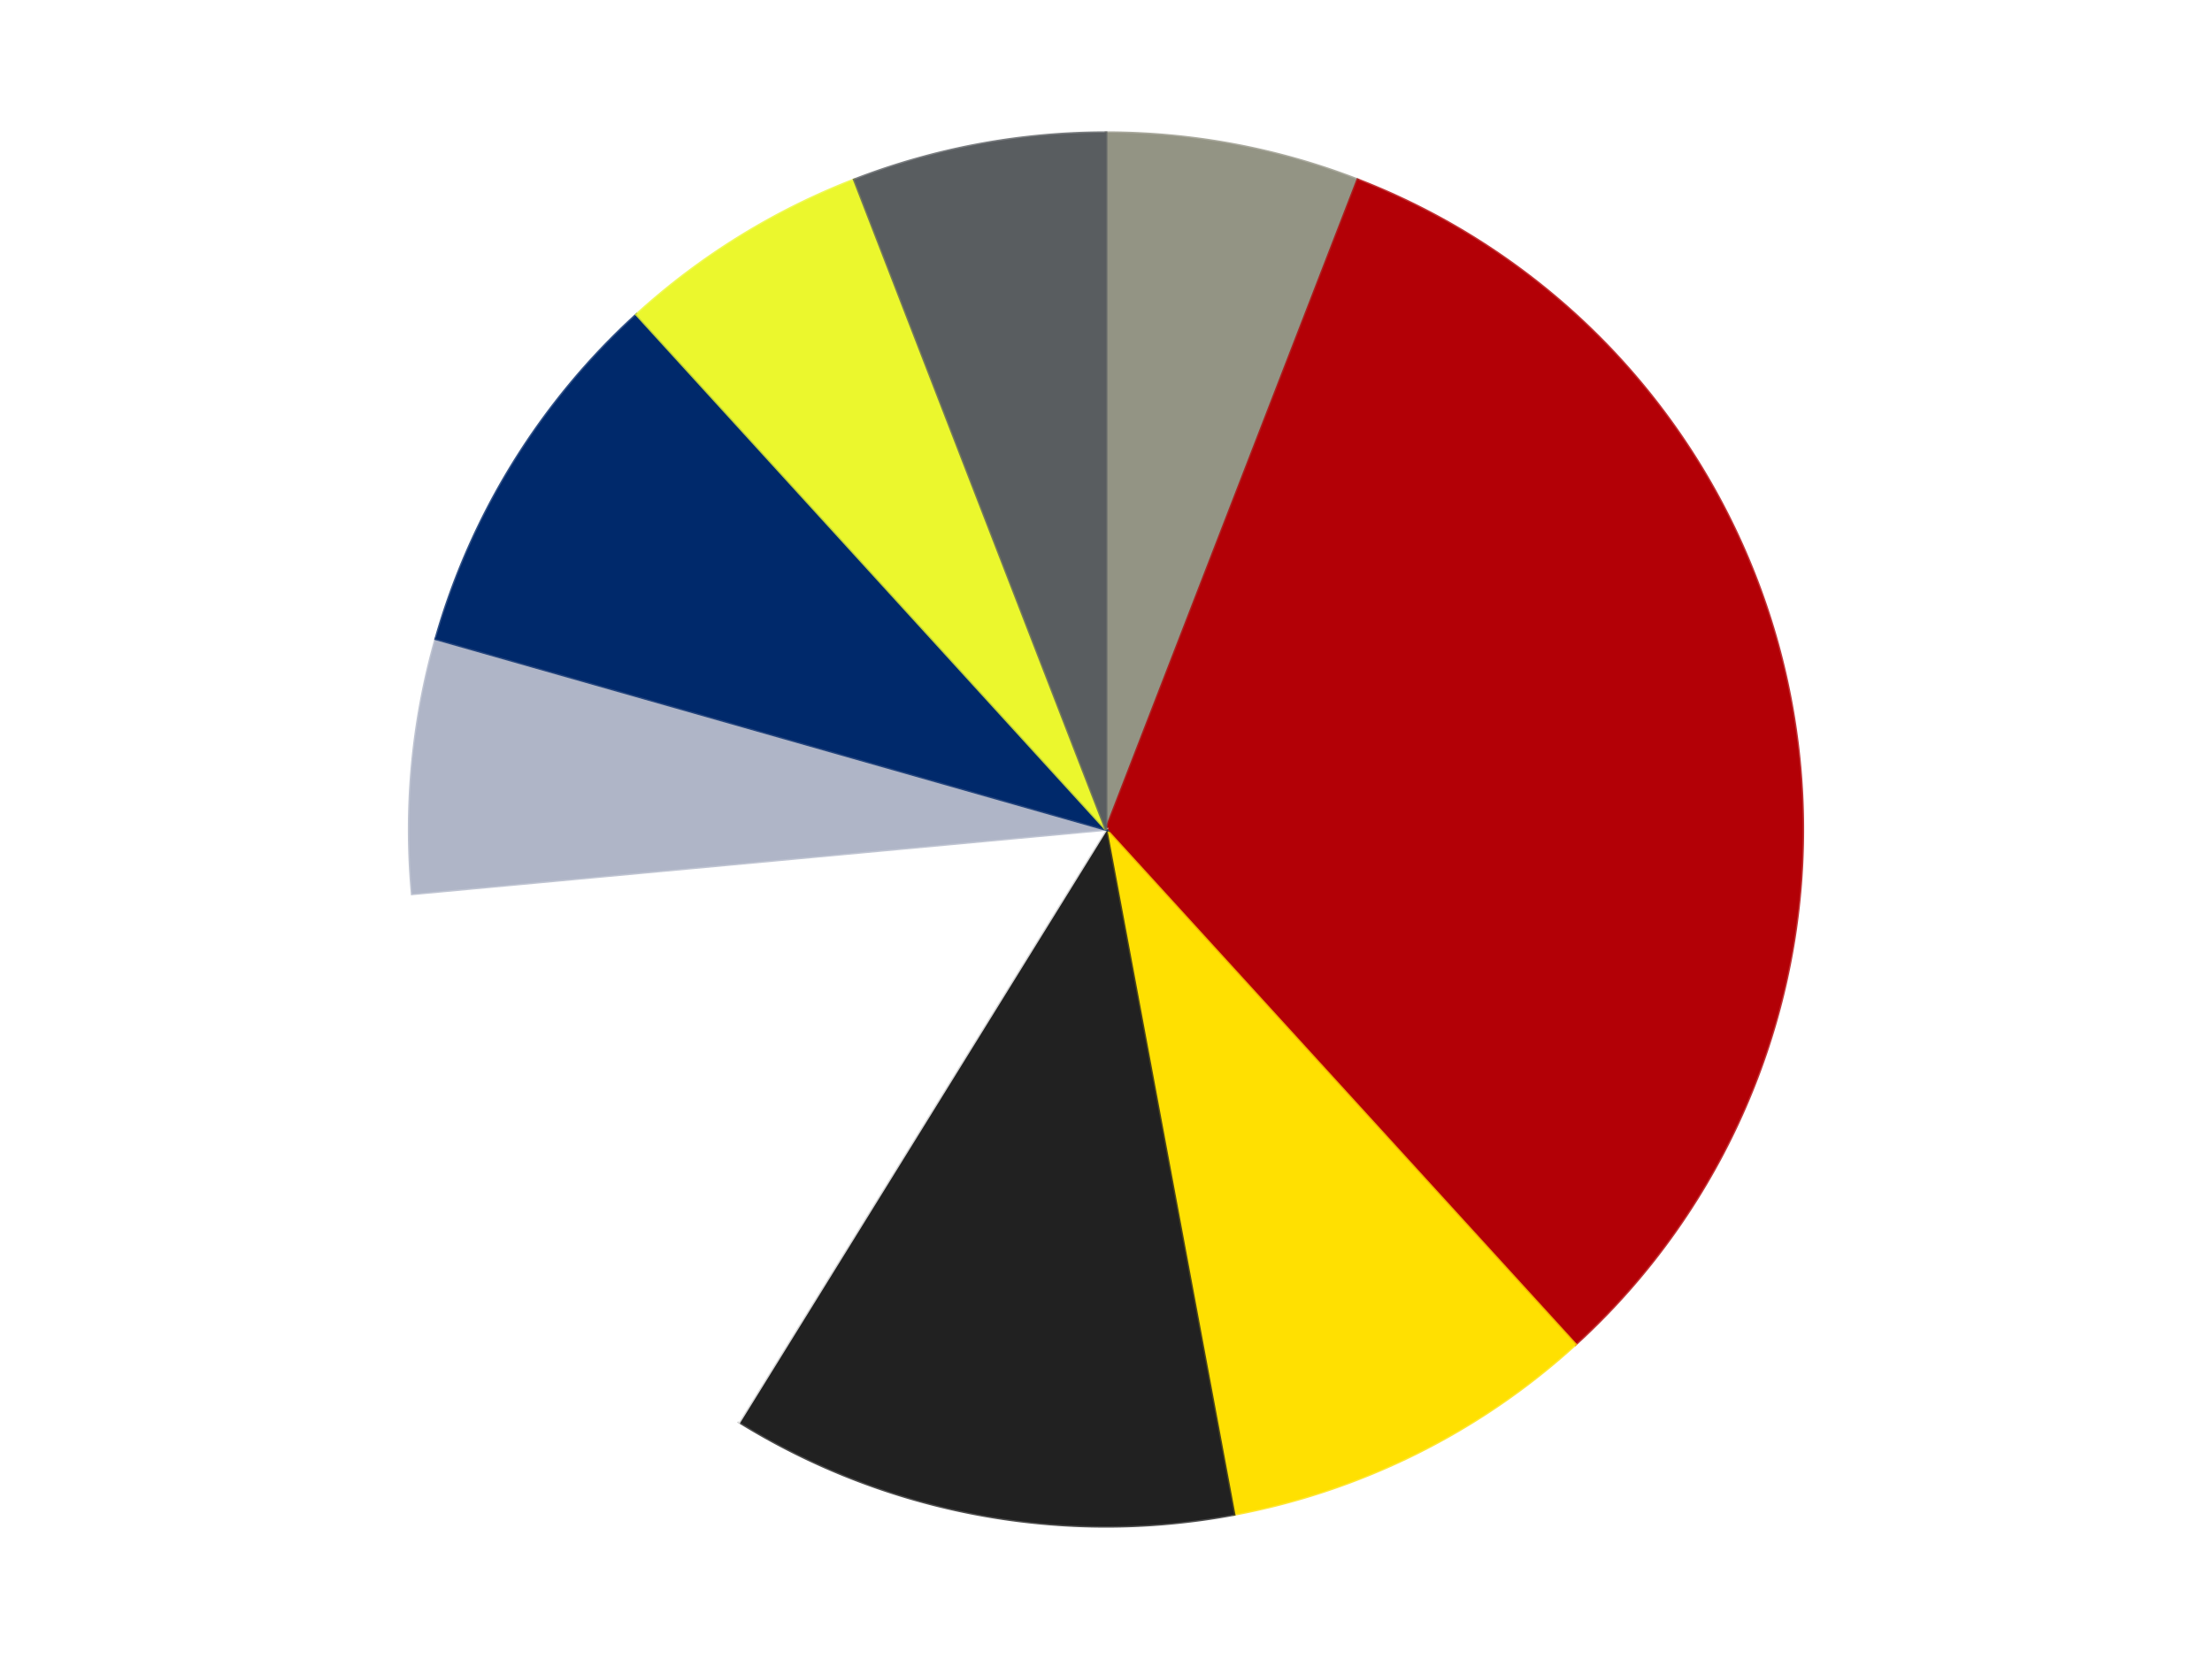
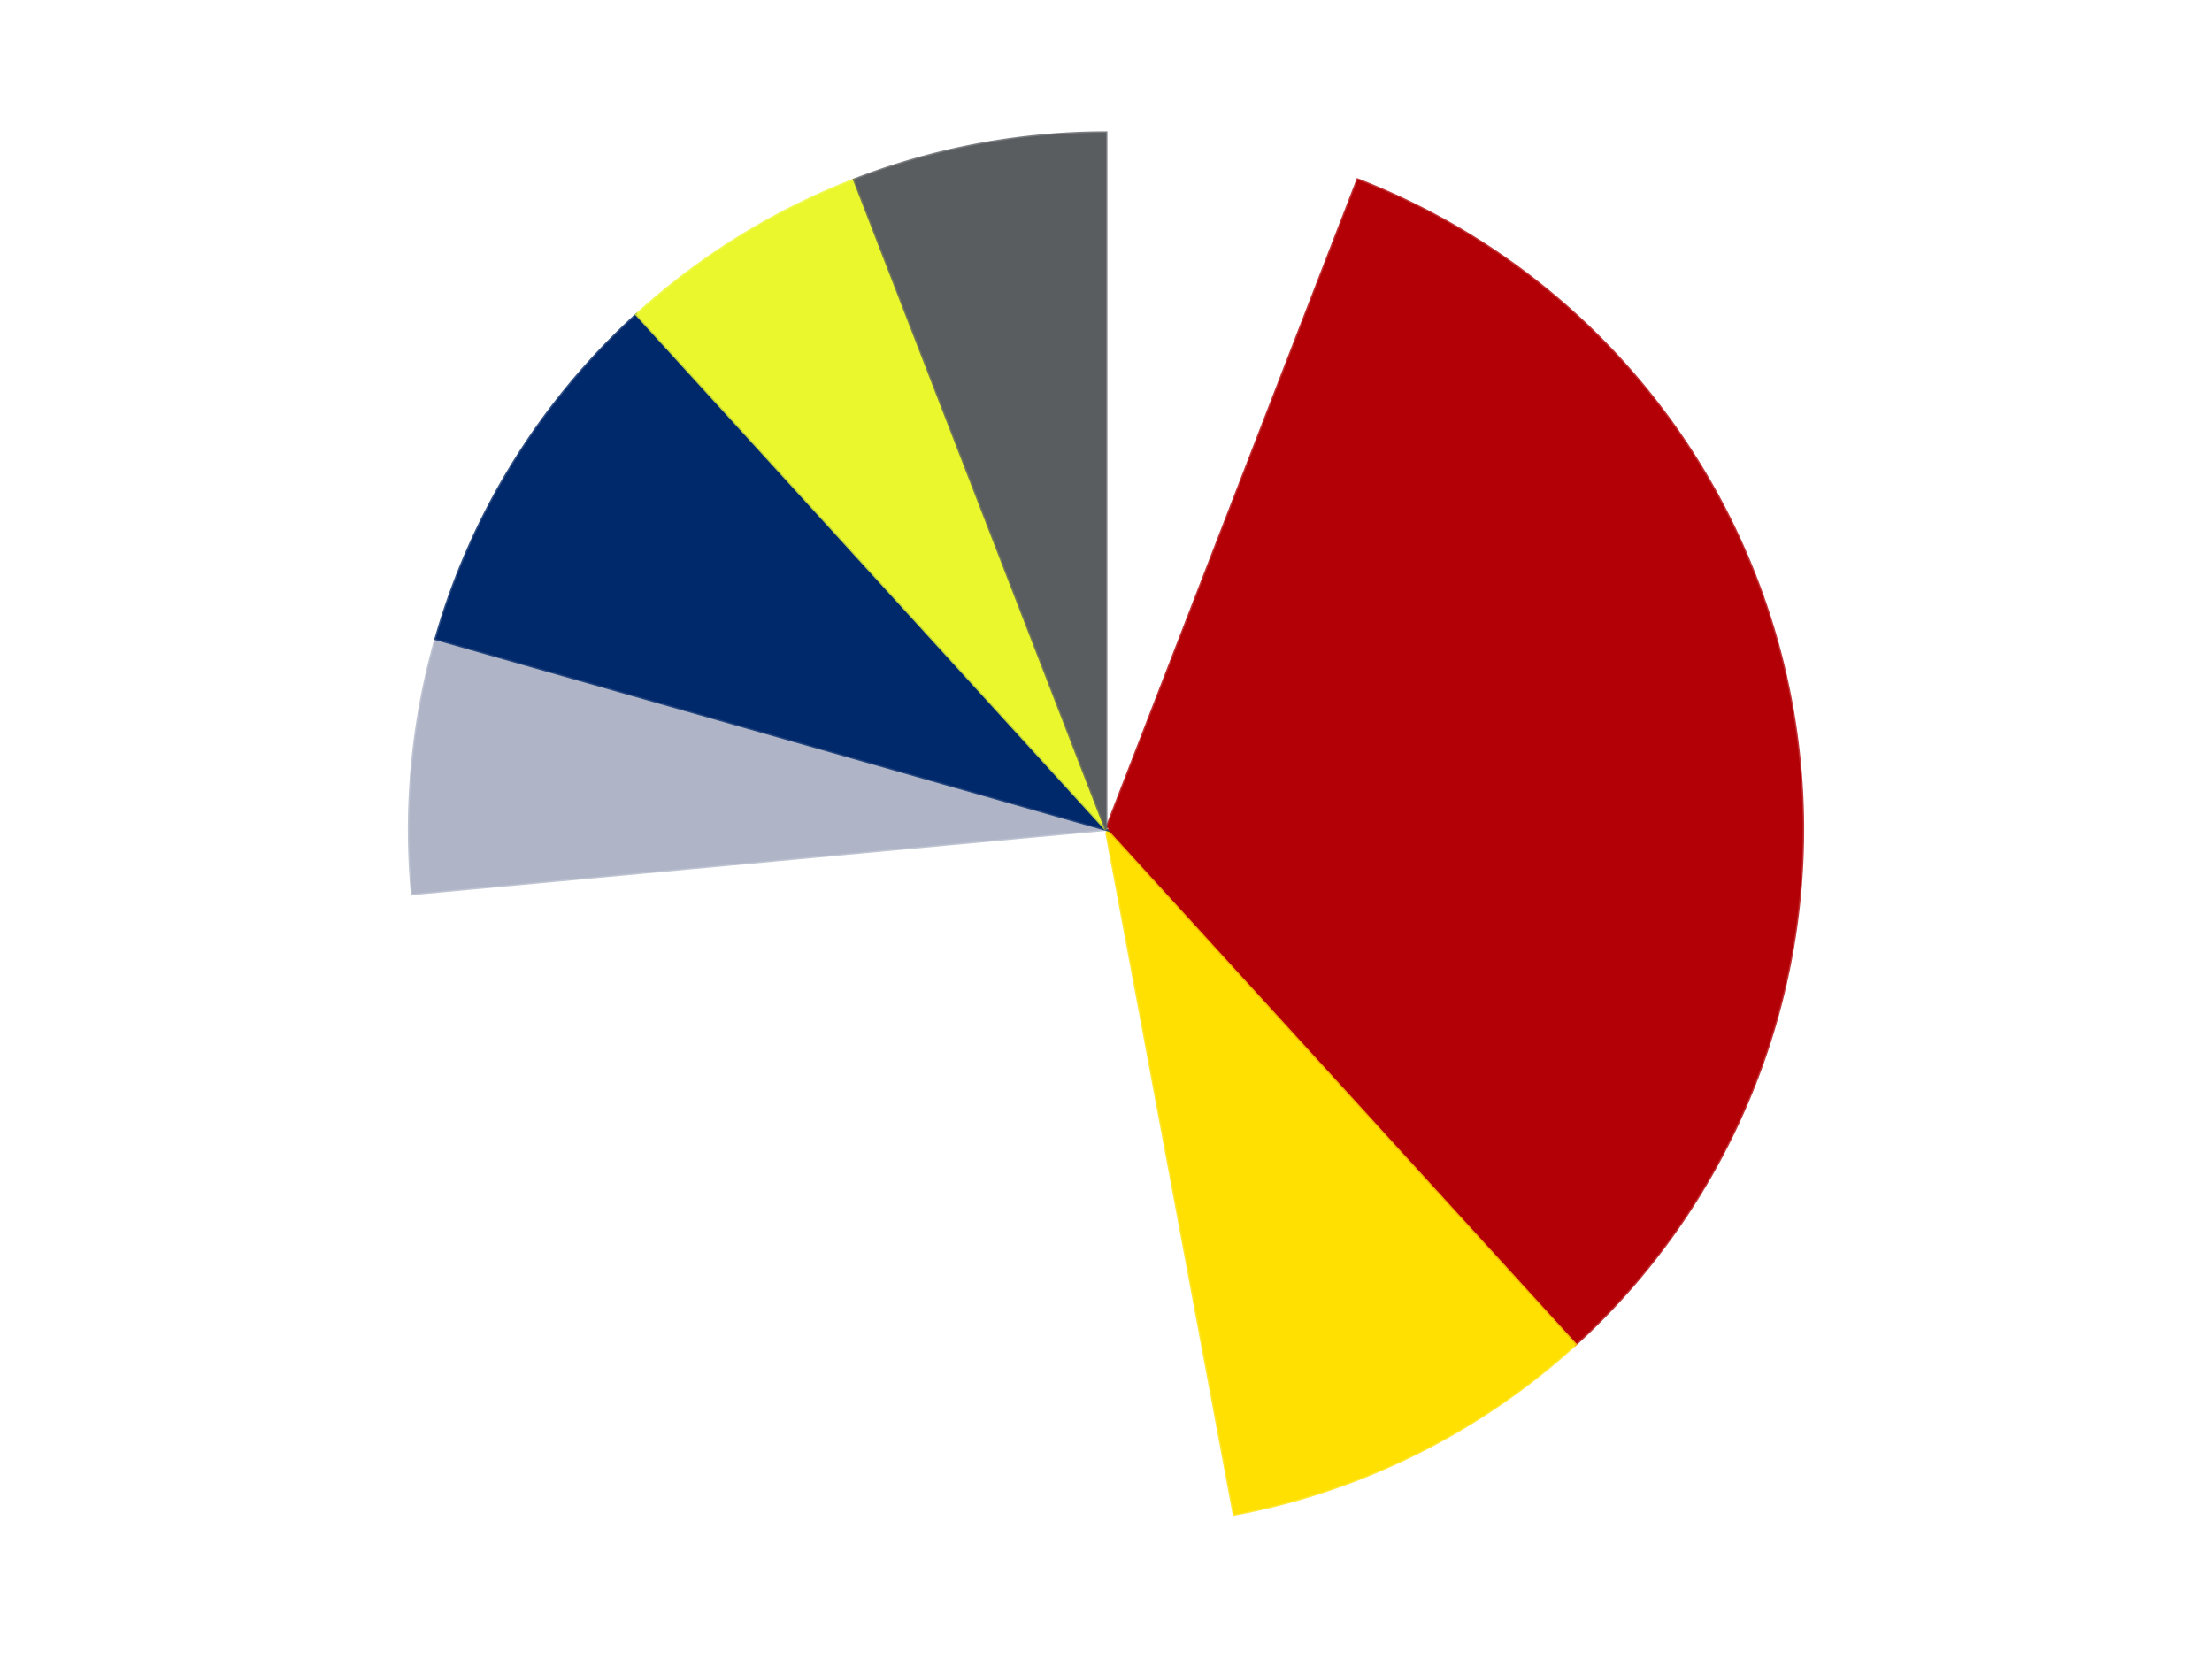
<svg xmlns="http://www.w3.org/2000/svg" xmlns:xlink="http://www.w3.org/1999/xlink" id="chart-7685afd3-727d-4dd4-b6d5-48ceeebec035" class="pygal-chart" viewBox="0 0 800 600">
  <defs>
    <style type="text/css">#chart-7685afd3-727d-4dd4-b6d5-48ceeebec035{-webkit-user-select:none;-webkit-font-smoothing:antialiased;font-family:Consolas,"Liberation Mono",Menlo,Courier,monospace}#chart-7685afd3-727d-4dd4-b6d5-48ceeebec035 .title{font-family:Consolas,"Liberation Mono",Menlo,Courier,monospace;font-size:16px}#chart-7685afd3-727d-4dd4-b6d5-48ceeebec035 .legends .legend text{font-family:Consolas,"Liberation Mono",Menlo,Courier,monospace;font-size:14px}#chart-7685afd3-727d-4dd4-b6d5-48ceeebec035 .axis text{font-family:Consolas,"Liberation Mono",Menlo,Courier,monospace;font-size:10px}#chart-7685afd3-727d-4dd4-b6d5-48ceeebec035 .axis text.major{font-family:Consolas,"Liberation Mono",Menlo,Courier,monospace;font-size:10px}#chart-7685afd3-727d-4dd4-b6d5-48ceeebec035 .text-overlay text.value{font-family:Consolas,"Liberation Mono",Menlo,Courier,monospace;font-size:16px}#chart-7685afd3-727d-4dd4-b6d5-48ceeebec035 .text-overlay text.label{font-family:Consolas,"Liberation Mono",Menlo,Courier,monospace;font-size:10px}#chart-7685afd3-727d-4dd4-b6d5-48ceeebec035 .tooltip{font-family:Consolas,"Liberation Mono",Menlo,Courier,monospace;font-size:14px}#chart-7685afd3-727d-4dd4-b6d5-48ceeebec035 text.no_data{font-family:Consolas,"Liberation Mono",Menlo,Courier,monospace;font-size:64px}
#chart-7685afd3-727d-4dd4-b6d5-48ceeebec035{background-color:transparent}#chart-7685afd3-727d-4dd4-b6d5-48ceeebec035 path,#chart-7685afd3-727d-4dd4-b6d5-48ceeebec035 line,#chart-7685afd3-727d-4dd4-b6d5-48ceeebec035 rect,#chart-7685afd3-727d-4dd4-b6d5-48ceeebec035 circle{-webkit-transition:150ms;-moz-transition:150ms;transition:150ms}#chart-7685afd3-727d-4dd4-b6d5-48ceeebec035 .graph &gt; .background{fill:transparent}#chart-7685afd3-727d-4dd4-b6d5-48ceeebec035 .plot &gt; .background{fill:transparent}#chart-7685afd3-727d-4dd4-b6d5-48ceeebec035 .graph{fill:rgba(0,0,0,.87)}#chart-7685afd3-727d-4dd4-b6d5-48ceeebec035 text.no_data{fill:rgba(0,0,0,1)}#chart-7685afd3-727d-4dd4-b6d5-48ceeebec035 .title{fill:rgba(0,0,0,1)}#chart-7685afd3-727d-4dd4-b6d5-48ceeebec035 .legends .legend text{fill:rgba(0,0,0,.87)}#chart-7685afd3-727d-4dd4-b6d5-48ceeebec035 .legends .legend:hover text{fill:rgba(0,0,0,1)}#chart-7685afd3-727d-4dd4-b6d5-48ceeebec035 .axis .line{stroke:rgba(0,0,0,1)}#chart-7685afd3-727d-4dd4-b6d5-48ceeebec035 .axis .guide.line{stroke:rgba(0,0,0,.54)}#chart-7685afd3-727d-4dd4-b6d5-48ceeebec035 .axis .major.line{stroke:rgba(0,0,0,.87)}#chart-7685afd3-727d-4dd4-b6d5-48ceeebec035 .axis text.major{fill:rgba(0,0,0,1)}#chart-7685afd3-727d-4dd4-b6d5-48ceeebec035 .axis.y .guides:hover .guide.line,#chart-7685afd3-727d-4dd4-b6d5-48ceeebec035 .line-graph .axis.x .guides:hover .guide.line,#chart-7685afd3-727d-4dd4-b6d5-48ceeebec035 .stackedline-graph .axis.x .guides:hover .guide.line,#chart-7685afd3-727d-4dd4-b6d5-48ceeebec035 .xy-graph .axis.x .guides:hover .guide.line{stroke:rgba(0,0,0,1)}#chart-7685afd3-727d-4dd4-b6d5-48ceeebec035 .axis .guides:hover text{fill:rgba(0,0,0,1)}#chart-7685afd3-727d-4dd4-b6d5-48ceeebec035 .reactive{fill-opacity:1.0;stroke-opacity:.8;stroke-width:1}#chart-7685afd3-727d-4dd4-b6d5-48ceeebec035 .ci{stroke:rgba(0,0,0,.87)}#chart-7685afd3-727d-4dd4-b6d5-48ceeebec035 .reactive.active,#chart-7685afd3-727d-4dd4-b6d5-48ceeebec035 .active .reactive{fill-opacity:0.6;stroke-opacity:.9;stroke-width:4}#chart-7685afd3-727d-4dd4-b6d5-48ceeebec035 .ci .reactive.active{stroke-width:1.5}#chart-7685afd3-727d-4dd4-b6d5-48ceeebec035 .series text{fill:rgba(0,0,0,1)}#chart-7685afd3-727d-4dd4-b6d5-48ceeebec035 .tooltip rect{fill:transparent;stroke:rgba(0,0,0,1);-webkit-transition:opacity 150ms;-moz-transition:opacity 150ms;transition:opacity 150ms}#chart-7685afd3-727d-4dd4-b6d5-48ceeebec035 .tooltip .label{fill:rgba(0,0,0,.87)}#chart-7685afd3-727d-4dd4-b6d5-48ceeebec035 .tooltip .label{fill:rgba(0,0,0,.87)}#chart-7685afd3-727d-4dd4-b6d5-48ceeebec035 .tooltip .legend{font-size:.8em;fill:rgba(0,0,0,.54)}#chart-7685afd3-727d-4dd4-b6d5-48ceeebec035 .tooltip .x_label{font-size:.6em;fill:rgba(0,0,0,1)}#chart-7685afd3-727d-4dd4-b6d5-48ceeebec035 .tooltip .xlink{font-size:.5em;text-decoration:underline}#chart-7685afd3-727d-4dd4-b6d5-48ceeebec035 .tooltip .value{font-size:1.5em}#chart-7685afd3-727d-4dd4-b6d5-48ceeebec035 .bound{font-size:.5em}#chart-7685afd3-727d-4dd4-b6d5-48ceeebec035 .max-value{font-size:.75em;fill:rgba(0,0,0,.54)}#chart-7685afd3-727d-4dd4-b6d5-48ceeebec035 .map-element{fill:transparent;stroke:rgba(0,0,0,.54) !important}#chart-7685afd3-727d-4dd4-b6d5-48ceeebec035 .map-element .reactive{fill-opacity:inherit;stroke-opacity:inherit}#chart-7685afd3-727d-4dd4-b6d5-48ceeebec035 .color-0,#chart-7685afd3-727d-4dd4-b6d5-48ceeebec035 .color-0 a:visited{stroke:#F44336;fill:#F44336}#chart-7685afd3-727d-4dd4-b6d5-48ceeebec035 .color-1,#chart-7685afd3-727d-4dd4-b6d5-48ceeebec035 .color-1 a:visited{stroke:#3F51B5;fill:#3F51B5}#chart-7685afd3-727d-4dd4-b6d5-48ceeebec035 .color-2,#chart-7685afd3-727d-4dd4-b6d5-48ceeebec035 .color-2 a:visited{stroke:#009688;fill:#009688}#chart-7685afd3-727d-4dd4-b6d5-48ceeebec035 .color-3,#chart-7685afd3-727d-4dd4-b6d5-48ceeebec035 .color-3 a:visited{stroke:#FFC107;fill:#FFC107}#chart-7685afd3-727d-4dd4-b6d5-48ceeebec035 .color-4,#chart-7685afd3-727d-4dd4-b6d5-48ceeebec035 .color-4 a:visited{stroke:#FF5722;fill:#FF5722}#chart-7685afd3-727d-4dd4-b6d5-48ceeebec035 .color-5,#chart-7685afd3-727d-4dd4-b6d5-48ceeebec035 .color-5 a:visited{stroke:#9C27B0;fill:#9C27B0}#chart-7685afd3-727d-4dd4-b6d5-48ceeebec035 .color-6,#chart-7685afd3-727d-4dd4-b6d5-48ceeebec035 .color-6 a:visited{stroke:#03A9F4;fill:#03A9F4}#chart-7685afd3-727d-4dd4-b6d5-48ceeebec035 .color-7,#chart-7685afd3-727d-4dd4-b6d5-48ceeebec035 .color-7 a:visited{stroke:#8BC34A;fill:#8BC34A}#chart-7685afd3-727d-4dd4-b6d5-48ceeebec035 .color-8,#chart-7685afd3-727d-4dd4-b6d5-48ceeebec035 .color-8 a:visited{stroke:#FF9800;fill:#FF9800}#chart-7685afd3-727d-4dd4-b6d5-48ceeebec035 .text-overlay .color-0 text{fill:black}#chart-7685afd3-727d-4dd4-b6d5-48ceeebec035 .text-overlay .color-1 text{fill:black}#chart-7685afd3-727d-4dd4-b6d5-48ceeebec035 .text-overlay .color-2 text{fill:black}#chart-7685afd3-727d-4dd4-b6d5-48ceeebec035 .text-overlay .color-3 text{fill:black}#chart-7685afd3-727d-4dd4-b6d5-48ceeebec035 .text-overlay .color-4 text{fill:black}#chart-7685afd3-727d-4dd4-b6d5-48ceeebec035 .text-overlay .color-5 text{fill:black}#chart-7685afd3-727d-4dd4-b6d5-48ceeebec035 .text-overlay .color-6 text{fill:black}#chart-7685afd3-727d-4dd4-b6d5-48ceeebec035 .text-overlay .color-7 text{fill:black}#chart-7685afd3-727d-4dd4-b6d5-48ceeebec035 .text-overlay .color-8 text{fill:black}
#chart-7685afd3-727d-4dd4-b6d5-48ceeebec035 text.no_data{text-anchor:middle}#chart-7685afd3-727d-4dd4-b6d5-48ceeebec035 .guide.line{fill:none}#chart-7685afd3-727d-4dd4-b6d5-48ceeebec035 .centered{text-anchor:middle}#chart-7685afd3-727d-4dd4-b6d5-48ceeebec035 .title{text-anchor:middle}#chart-7685afd3-727d-4dd4-b6d5-48ceeebec035 .legends .legend text{fill-opacity:1}#chart-7685afd3-727d-4dd4-b6d5-48ceeebec035 .axis.x text{text-anchor:middle}#chart-7685afd3-727d-4dd4-b6d5-48ceeebec035 .axis.x:not(.web) text[transform]{text-anchor:start}#chart-7685afd3-727d-4dd4-b6d5-48ceeebec035 .axis.x:not(.web) text[transform].backwards{text-anchor:end}#chart-7685afd3-727d-4dd4-b6d5-48ceeebec035 .axis.y text{text-anchor:end}#chart-7685afd3-727d-4dd4-b6d5-48ceeebec035 .axis.y text[transform].backwards{text-anchor:start}#chart-7685afd3-727d-4dd4-b6d5-48ceeebec035 .axis.y2 text{text-anchor:start}#chart-7685afd3-727d-4dd4-b6d5-48ceeebec035 .axis.y2 text[transform].backwards{text-anchor:end}#chart-7685afd3-727d-4dd4-b6d5-48ceeebec035 .axis .guide.line{stroke-dasharray:4,4;stroke:black}#chart-7685afd3-727d-4dd4-b6d5-48ceeebec035 .axis .major.guide.line{stroke-dasharray:6,6;stroke:black}#chart-7685afd3-727d-4dd4-b6d5-48ceeebec035 .horizontal .axis.y .guide.line,#chart-7685afd3-727d-4dd4-b6d5-48ceeebec035 .horizontal .axis.y2 .guide.line,#chart-7685afd3-727d-4dd4-b6d5-48ceeebec035 .vertical .axis.x .guide.line{opacity:0}#chart-7685afd3-727d-4dd4-b6d5-48ceeebec035 .horizontal .axis.always_show .guide.line,#chart-7685afd3-727d-4dd4-b6d5-48ceeebec035 .vertical .axis.always_show .guide.line{opacity:1 !important}#chart-7685afd3-727d-4dd4-b6d5-48ceeebec035 .axis.y .guides:hover .guide.line,#chart-7685afd3-727d-4dd4-b6d5-48ceeebec035 .axis.y2 .guides:hover .guide.line,#chart-7685afd3-727d-4dd4-b6d5-48ceeebec035 .axis.x .guides:hover .guide.line{opacity:1}#chart-7685afd3-727d-4dd4-b6d5-48ceeebec035 .axis .guides:hover text{opacity:1}#chart-7685afd3-727d-4dd4-b6d5-48ceeebec035 .nofill{fill:none}#chart-7685afd3-727d-4dd4-b6d5-48ceeebec035 .subtle-fill{fill-opacity:.2}#chart-7685afd3-727d-4dd4-b6d5-48ceeebec035 .dot{stroke-width:1px;fill-opacity:1;stroke-opacity:1}#chart-7685afd3-727d-4dd4-b6d5-48ceeebec035 .dot.active{stroke-width:5px}#chart-7685afd3-727d-4dd4-b6d5-48ceeebec035 .dot.negative{fill:transparent}#chart-7685afd3-727d-4dd4-b6d5-48ceeebec035 text,#chart-7685afd3-727d-4dd4-b6d5-48ceeebec035 tspan{stroke:none !important}#chart-7685afd3-727d-4dd4-b6d5-48ceeebec035 .series text.active{opacity:1}#chart-7685afd3-727d-4dd4-b6d5-48ceeebec035 .tooltip rect{fill-opacity:.95;stroke-width:.5}#chart-7685afd3-727d-4dd4-b6d5-48ceeebec035 .tooltip text{fill-opacity:1}#chart-7685afd3-727d-4dd4-b6d5-48ceeebec035 .showable{visibility:hidden}#chart-7685afd3-727d-4dd4-b6d5-48ceeebec035 .showable.shown{visibility:visible}#chart-7685afd3-727d-4dd4-b6d5-48ceeebec035 .gauge-background{fill:rgba(229,229,229,1);stroke:none}#chart-7685afd3-727d-4dd4-b6d5-48ceeebec035 .bg-lines{stroke:transparent;stroke-width:2px}</style>
    <script type="text/javascript">window.pygal = window.pygal || {};window.pygal.config = window.pygal.config || {};window.pygal.config['7685afd3-727d-4dd4-b6d5-48ceeebec035'] = {"allow_interruptions": false, "box_mode": "extremes", "classes": ["pygal-chart"], "css": ["file://style.css", "file://graph.css"], "defs": [], "disable_xml_declaration": false, "dots_size": 2.5, "dynamic_print_values": false, "explicit_size": false, "fill": false, "force_uri_protocol": "https", "formatter": null, "half_pie": false, "height": 600, "include_x_axis": false, "inner_radius": 0, "interpolate": null, "interpolation_parameters": {}, "interpolation_precision": 250, "inverse_y_axis": false, "js": ["//kozea.github.io/pygal.js/2.0.x/pygal-tooltips.min.js"], "legend_at_bottom": false, "legend_at_bottom_columns": null, "legend_box_size": 12, "logarithmic": false, "margin": 20, "margin_bottom": null, "margin_left": null, "margin_right": null, "margin_top": null, "max_scale": 16, "min_scale": 4, "missing_value_fill_truncation": "x", "no_data_text": "No data", "no_prefix": false, "order_min": null, "pretty_print": false, "print_labels": false, "print_values": false, "print_values_position": "center", "print_zeroes": true, "range": null, "rounded_bars": null, "secondary_range": null, "show_dots": true, "show_legend": false, "show_minor_x_labels": true, "show_minor_y_labels": true, "show_only_major_dots": false, "show_x_guides": false, "show_x_labels": true, "show_y_guides": true, "show_y_labels": true, "spacing": 10, "stack_from_top": false, "strict": false, "stroke": true, "stroke_style": null, "style": {"background": "transparent", "ci_colors": [], "colors": ["#F44336", "#3F51B5", "#009688", "#FFC107", "#FF5722", "#9C27B0", "#03A9F4", "#8BC34A", "#FF9800", "#E91E63", "#2196F3", "#4CAF50", "#FFEB3B", "#673AB7", "#00BCD4", "#CDDC39", "#9E9E9E", "#607D8B"], "dot_opacity": "1", "font_family": "Consolas, \"Liberation Mono\", Menlo, Courier, monospace", "foreground": "rgba(0, 0, 0, .87)", "foreground_strong": "rgba(0, 0, 0, 1)", "foreground_subtle": "rgba(0, 0, 0, .54)", "guide_stroke_color": "black", "guide_stroke_dasharray": "4,4", "label_font_family": "Consolas, \"Liberation Mono\", Menlo, Courier, monospace", "label_font_size": 10, "legend_font_family": "Consolas, \"Liberation Mono\", Menlo, Courier, monospace", "legend_font_size": 14, "major_guide_stroke_color": "black", "major_guide_stroke_dasharray": "6,6", "major_label_font_family": "Consolas, \"Liberation Mono\", Menlo, Courier, monospace", "major_label_font_size": 10, "no_data_font_family": "Consolas, \"Liberation Mono\", Menlo, Courier, monospace", "no_data_font_size": 64, "opacity": "1.0", "opacity_hover": "0.6", "plot_background": "transparent", "stroke_opacity": ".8", "stroke_opacity_hover": ".9", "stroke_width": "1", "stroke_width_hover": "4", "title_font_family": "Consolas, \"Liberation Mono\", Menlo, Courier, monospace", "title_font_size": 16, "tooltip_font_family": "Consolas, \"Liberation Mono\", Menlo, Courier, monospace", "tooltip_font_size": 14, "transition": "150ms", "value_background": "rgba(229, 229, 229, 1)", "value_colors": [], "value_font_family": "Consolas, \"Liberation Mono\", Menlo, Courier, monospace", "value_font_size": 16, "value_label_font_family": "Consolas, \"Liberation Mono\", Menlo, Courier, monospace", "value_label_font_size": 10}, "title": null, "tooltip_border_radius": 0, "tooltip_fancy_mode": true, "truncate_label": null, "truncate_legend": null, "width": 800, "x_label_rotation": 0, "x_labels": null, "x_labels_major": null, "x_labels_major_count": null, "x_labels_major_every": null, "x_title": null, "xrange": null, "y_label_rotation": 0, "y_labels": null, "y_labels_major": null, "y_labels_major_count": null, "y_labels_major_every": null, "y_title": null, "zero": 0, "legends": ["Trans-Black", "Red", "Yellow", "Black", "White", "Light Bluish Gray", "Trans-Dark Blue", "Trans-Yellow", "Dark Bluish Gray"]}</script>
    <script type="text/javascript" xlink:href="https://kozea.github.io/pygal.js/2.0.x/pygal-tooltips.min.js" />
  </defs>
  <title>Pygal</title>
  <g class="graph pie-graph vertical">
    <rect x="0" y="0" width="800" height="600" class="background" />
    <g transform="translate(20, 20)" class="plot">
-       <rect x="0" y="0" width="760" height="560" class="background" />
      <g class="series serie-0 color-0">
        <g class="slices">
          <g class="slice" style="fill: #939484; stroke: #939484">
-             <path d="M380 28 A252 252 0 0 1 471.033 45.017 L380 280 A0 0 0 0 0 380 280 z" class="slice reactive tooltip-trigger" />
            <desc class="value">2</desc>
            <desc class="x centered">403.1524392448879</desc>
            <desc class="y centered">156.14538943982836</desc>
          </g>
        </g>
      </g>
      <g class="series serie-1 color-1">
        <g class="slices">
          <g class="slice" style="fill: #B30006; stroke: #B30006">
            <path d="M471.033 45.017 A252 252 0 0 1 549.771 466.23 L380 280 A0 0 0 0 0 380 280 z" class="slice reactive tooltip-trigger" />
            <desc class="value">11</desc>
            <desc class="x centered">503.85461056017164</desc>
            <desc class="y centered">256.8475607551121</desc>
          </g>
        </g>
      </g>
      <g class="series serie-2 color-2">
        <g class="slices">
          <g class="slice" style="fill: #FFE001; stroke: #FFE001">
            <path d="M549.771 466.23 A252 252 0 0 1 426.305 527.709 L380 280 A0 0 0 0 0 380 280 z" class="slice reactive tooltip-trigger" />
            <desc class="value">3</desc>
            <desc class="x centered">436.16303282784384</desc>
            <desc class="y centered">392.7905747107378</desc>
          </g>
        </g>
      </g>
      <g class="series serie-3 color-3">
        <g class="slices">
          <g class="slice" style="fill: #212121; stroke: #212121">
-             <path d="M426.305 527.709 A252 252 0 0 1 247.339 494.255 L380 280 A0 0 0 0 0 380 280 z" class="slice reactive tooltip-trigger" />
            <desc class="value">4</desc>
            <desc class="x centered">356.8475607551122</desc>
            <desc class="y centered">403.85461056017164</desc>
          </g>
        </g>
      </g>
      <g class="series serie-4 color-4">
        <g class="slices">
          <g class="slice" style="fill: #FFFFFF; stroke: #FFFFFF">
            <path d="M247.339 494.255 A252 252 0 0 1 129.075 303.252 L380 280 A0 0 0 0 0 380 280 z" class="slice reactive tooltip-trigger" />
            <desc class="value">5</desc>
            <desc class="x centered">272.87264089806865</desc>
            <desc class="y centered">346.33045252254686</desc>
          </g>
        </g>
      </g>
      <g class="series serie-5 color-5">
        <g class="slices">
          <g class="slice" style="fill: #AFB5C7; stroke: #AFB5C7">
            <path d="M129.075 303.252 A252 252 0 0 1 137.62 211.037 L380 280 A0 0 0 0 0 380 280 z" class="slice reactive tooltip-trigger" />
            <desc class="value">2</desc>
            <desc class="x centered">254.53749378682565</desc>
            <desc class="y centered">268.374186707624</desc>
          </g>
        </g>
      </g>
      <g class="series serie-6 color-6">
        <g class="slices">
          <g class="slice" style="fill: #00296B; stroke: #00296B">
            <path d="M137.62 211.037 A252 252 0 0 1 210.229 93.77 L380 280 A0 0 0 0 0 380 280 z" class="slice reactive tooltip-trigger" />
            <desc class="value">3</desc>
            <desc class="x centered">272.87264089806854</desc>
            <desc class="y centered">213.66954747745325</desc>
          </g>
        </g>
      </g>
      <g class="series serie-7 color-7">
        <g class="slices">
          <g class="slice" style="fill: #EBF72D; stroke: #EBF72D">
            <path d="M210.229 93.77 A252 252 0 0 1 288.967 45.017 L380 280 A0 0 0 0 0 380 280 z" class="slice reactive tooltip-trigger" />
            <desc class="value">2</desc>
            <desc class="x centered">313.66954747745314</desc>
            <desc class="y centered">172.87264089806865</desc>
          </g>
        </g>
      </g>
      <g class="series serie-8 color-8">
        <g class="slices">
          <g class="slice" style="fill: #595D60; stroke: #595D60">
-             <path d="M288.967 45.017 A252 252 0 0 1 380 28 L380 280 A0 0 0 0 0 380 280 z" class="slice reactive tooltip-trigger" />
+             <path d="M288.967 45.017 A252 252 0 0 1 380 28 A0 0 0 0 0 380 280 z" class="slice reactive tooltip-trigger" />
            <desc class="value">2</desc>
            <desc class="x centered">356.84756075511206</desc>
            <desc class="y centered">156.1453894398284</desc>
          </g>
        </g>
      </g>
    </g>
    <g class="titles" />
    <g transform="translate(20, 20)" class="plot overlay">
      <g class="series serie-0 color-0" />
      <g class="series serie-1 color-1" />
      <g class="series serie-2 color-2" />
      <g class="series serie-3 color-3" />
      <g class="series serie-4 color-4" />
      <g class="series serie-5 color-5" />
      <g class="series serie-6 color-6" />
      <g class="series serie-7 color-7" />
      <g class="series serie-8 color-8" />
    </g>
    <g transform="translate(20, 20)" class="plot text-overlay">
      <g class="series serie-0 color-0" />
      <g class="series serie-1 color-1" />
      <g class="series serie-2 color-2" />
      <g class="series serie-3 color-3" />
      <g class="series serie-4 color-4" />
      <g class="series serie-5 color-5" />
      <g class="series serie-6 color-6" />
      <g class="series serie-7 color-7" />
      <g class="series serie-8 color-8" />
    </g>
    <g transform="translate(20, 20)" class="plot tooltip-overlay">
      <g transform="translate(0 0)" style="opacity: 0" class="tooltip">
        <rect rx="0" ry="0" width="0" height="0" class="tooltip-box" />
        <g class="text" />
      </g>
    </g>
  </g>
</svg>